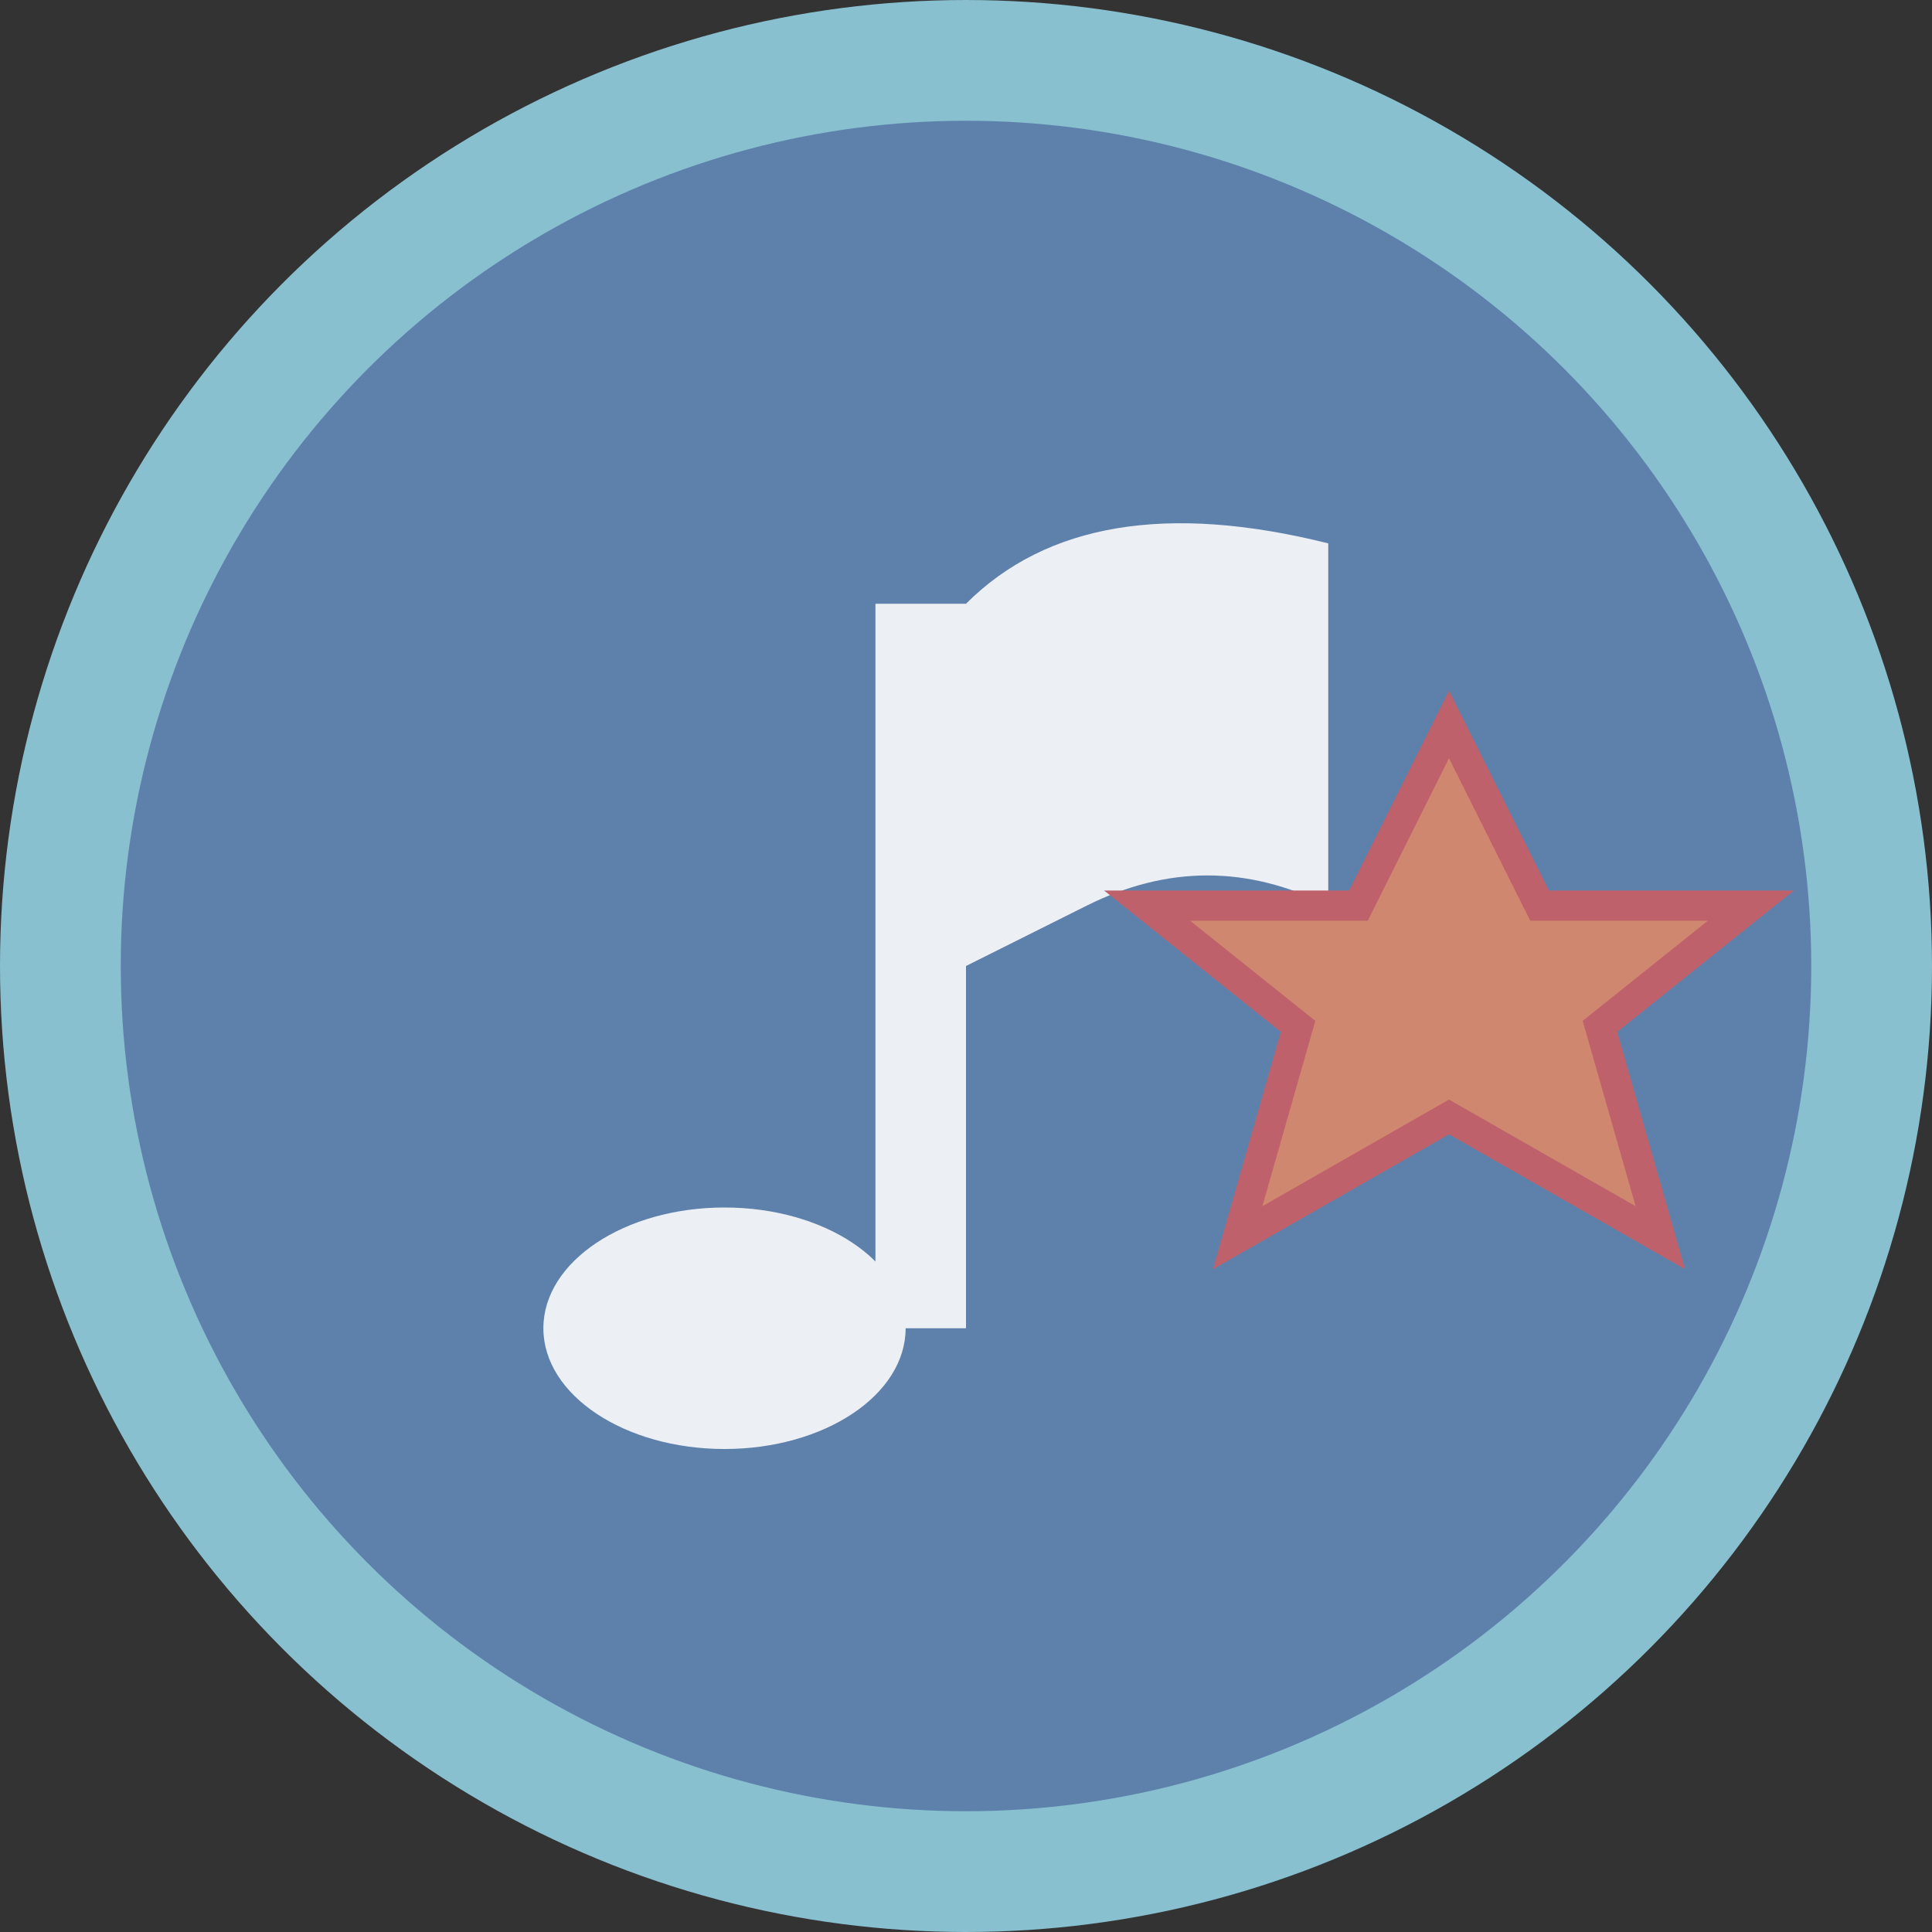
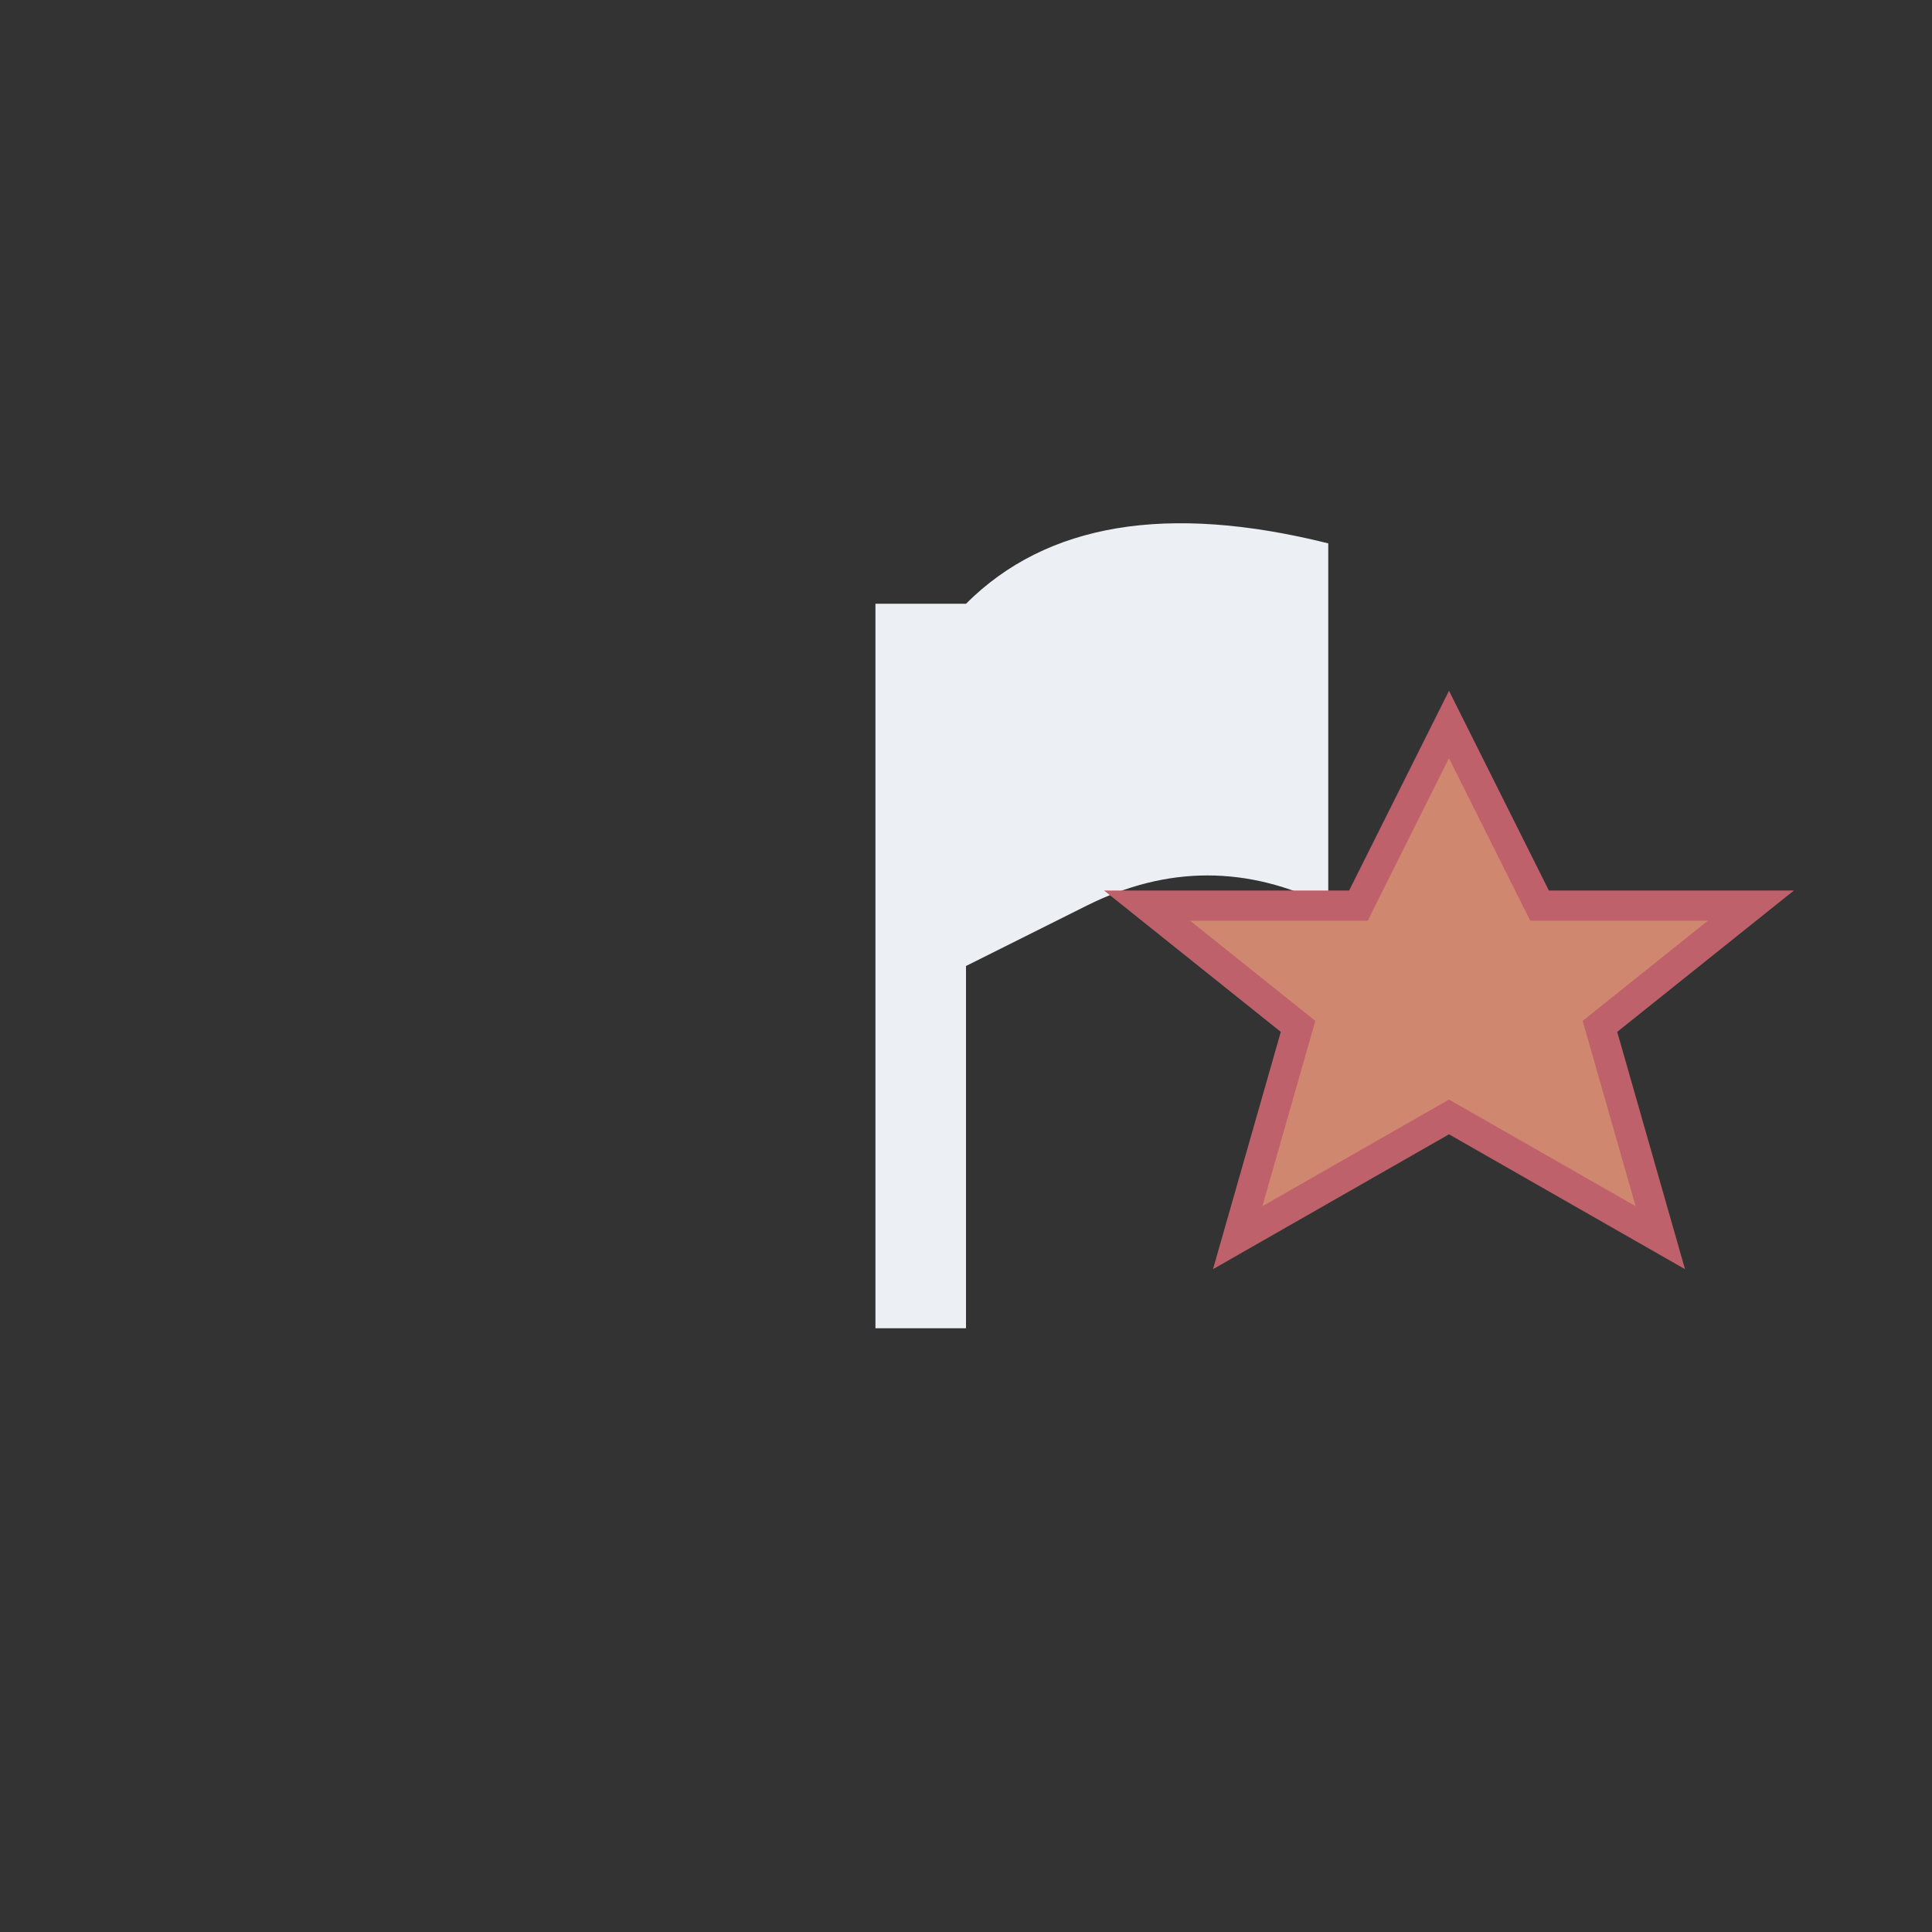
<svg xmlns="http://www.w3.org/2000/svg" width="32" height="32" viewBox="0 0 32 32">
  <rect x="0" y="0" width="32" height="32" fill="#333333" stroke="none" />
-   <circle cx="16" cy="16" r="15" fill="#5e81ac" stroke="#88c0d0" stroke-width="2" />
-   <ellipse cx="12" cy="22" rx="3" ry="2" fill="#eceff4" />
  <rect x="14.5" y="10" width="1.5" height="12" fill="#eceff4" />
  <path d="M16 10 Q18 8 22 9 L22 15 Q20 14 18 15 L16 16 Z" fill="#eceff4" />
  <path d="M24 12 L25.5 15 L29 15 L26.5 17 L27.5 20.5 L24 18.5 L20.5 20.5 L21.5 17 L19 15 L22.5 15 Z" fill="#d08770" stroke="#bf616a" stroke-width="0.5" />
</svg>